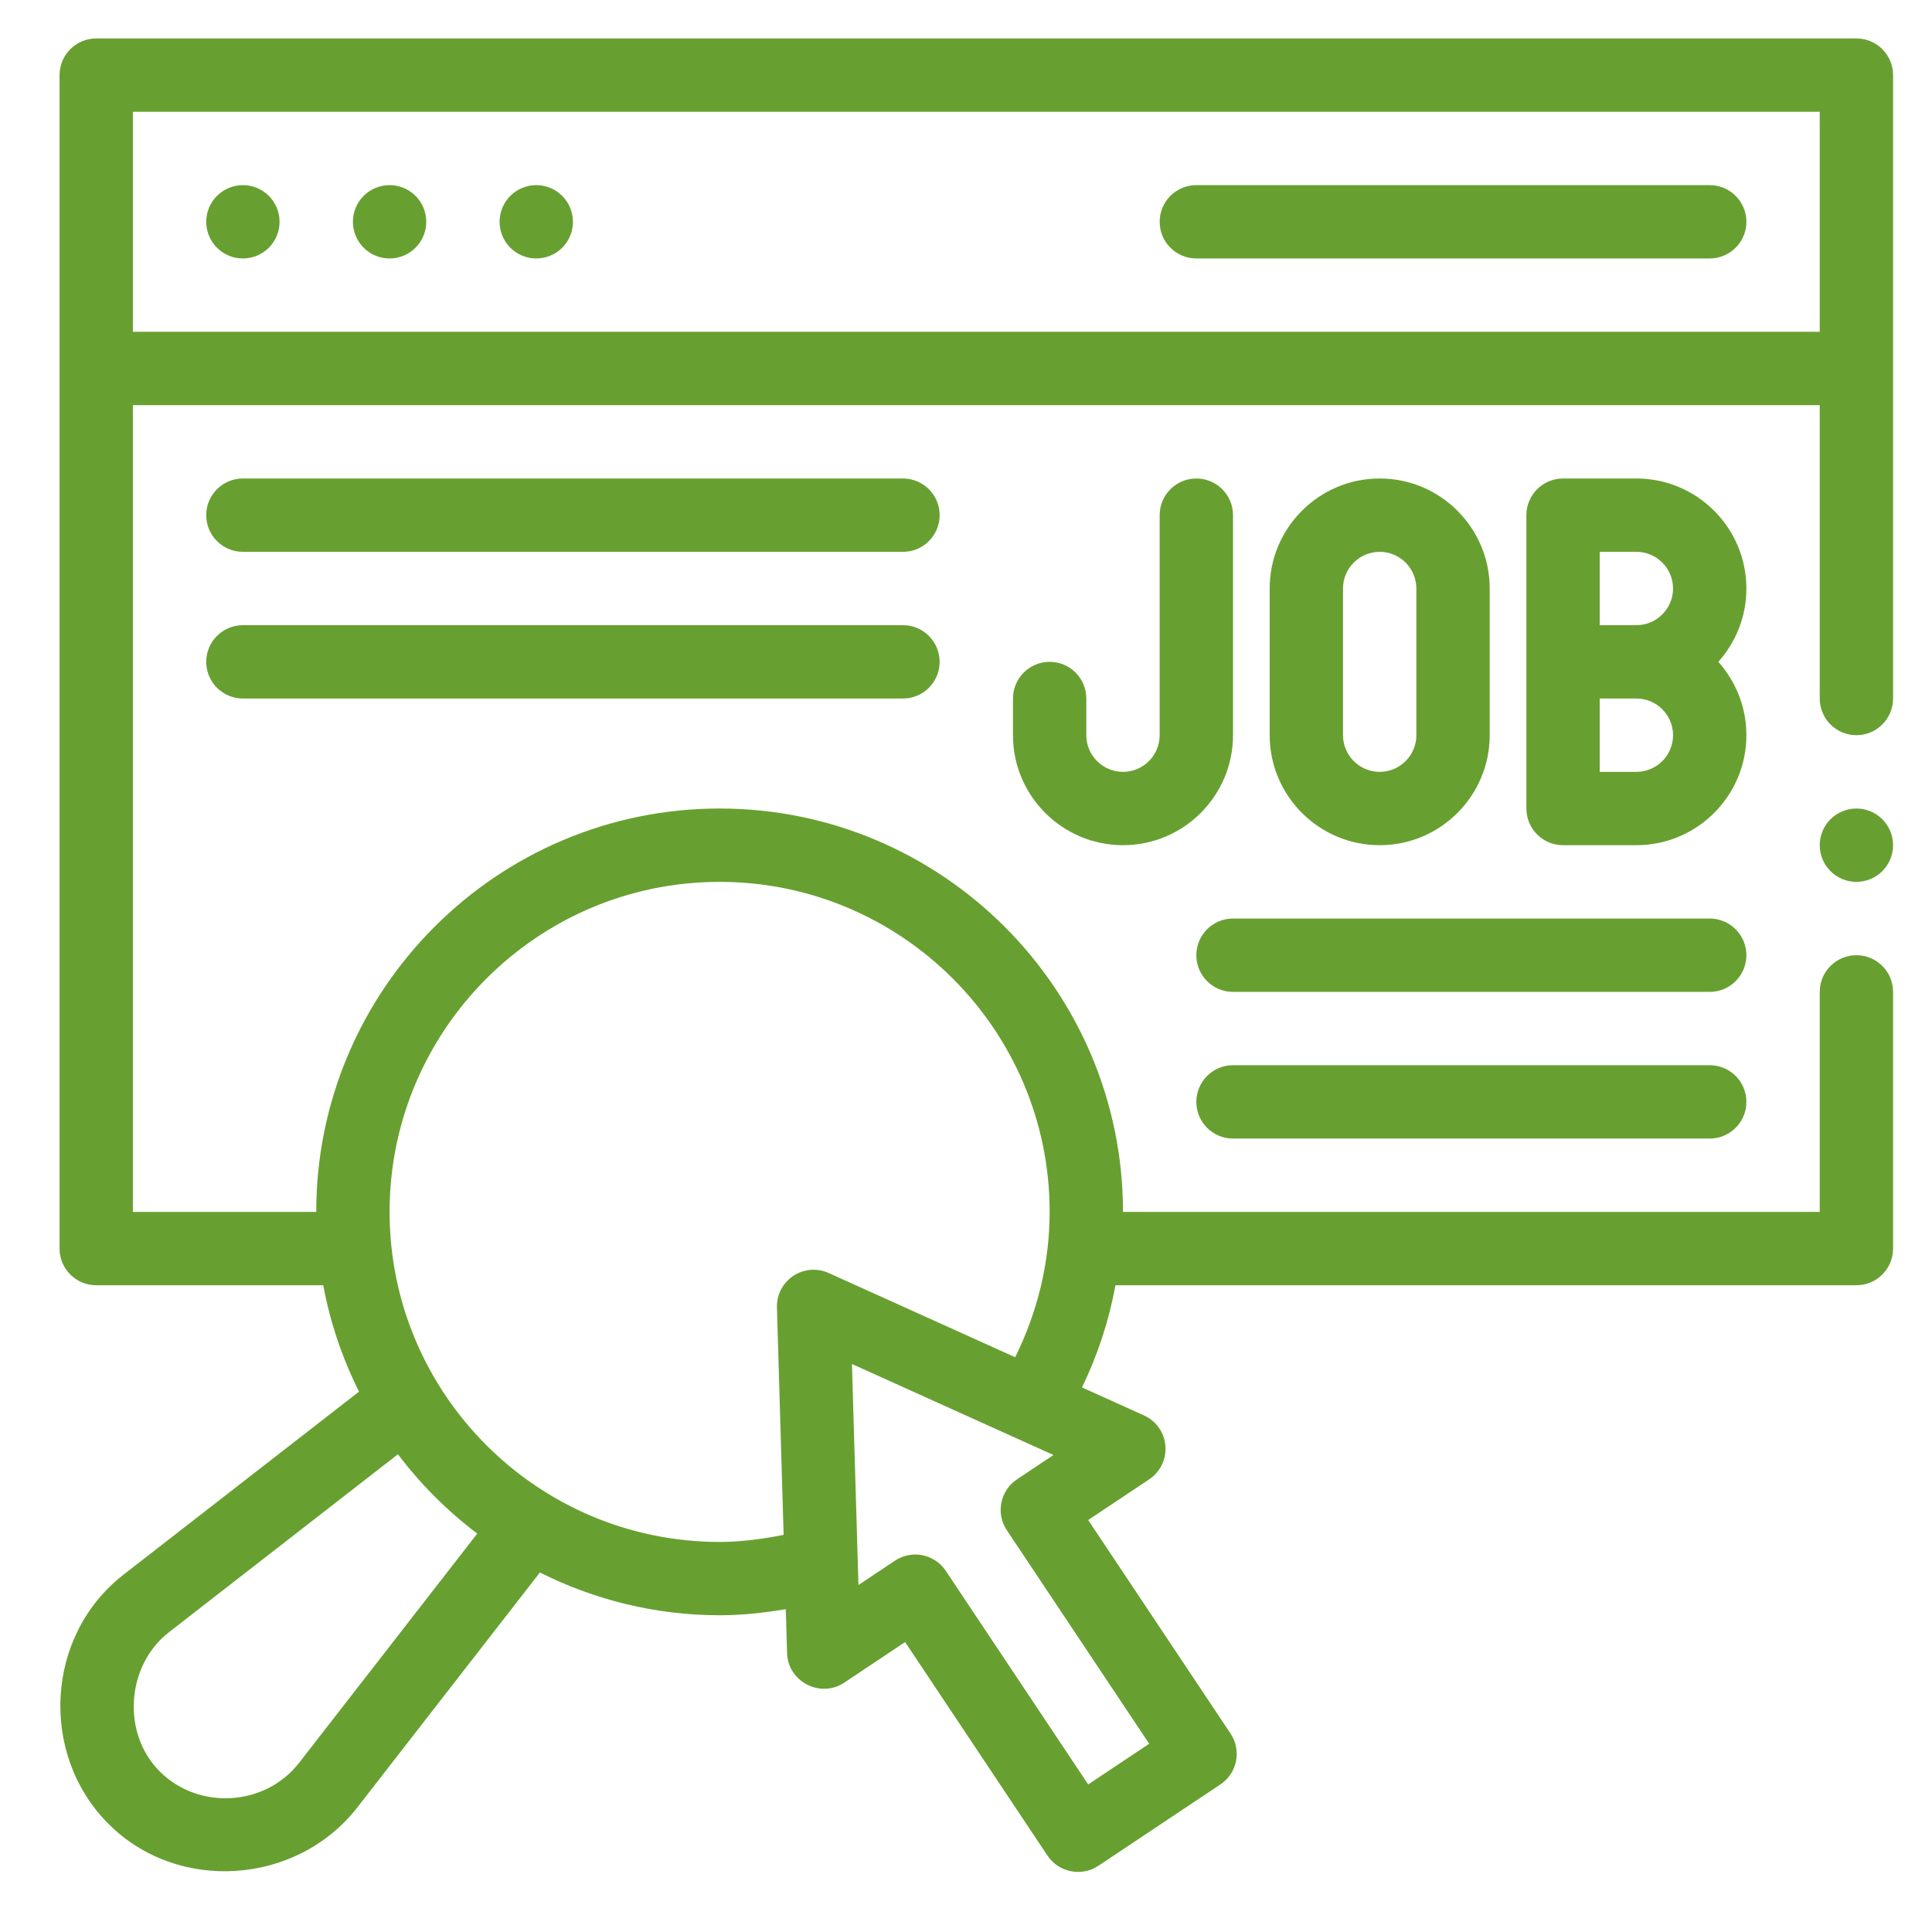
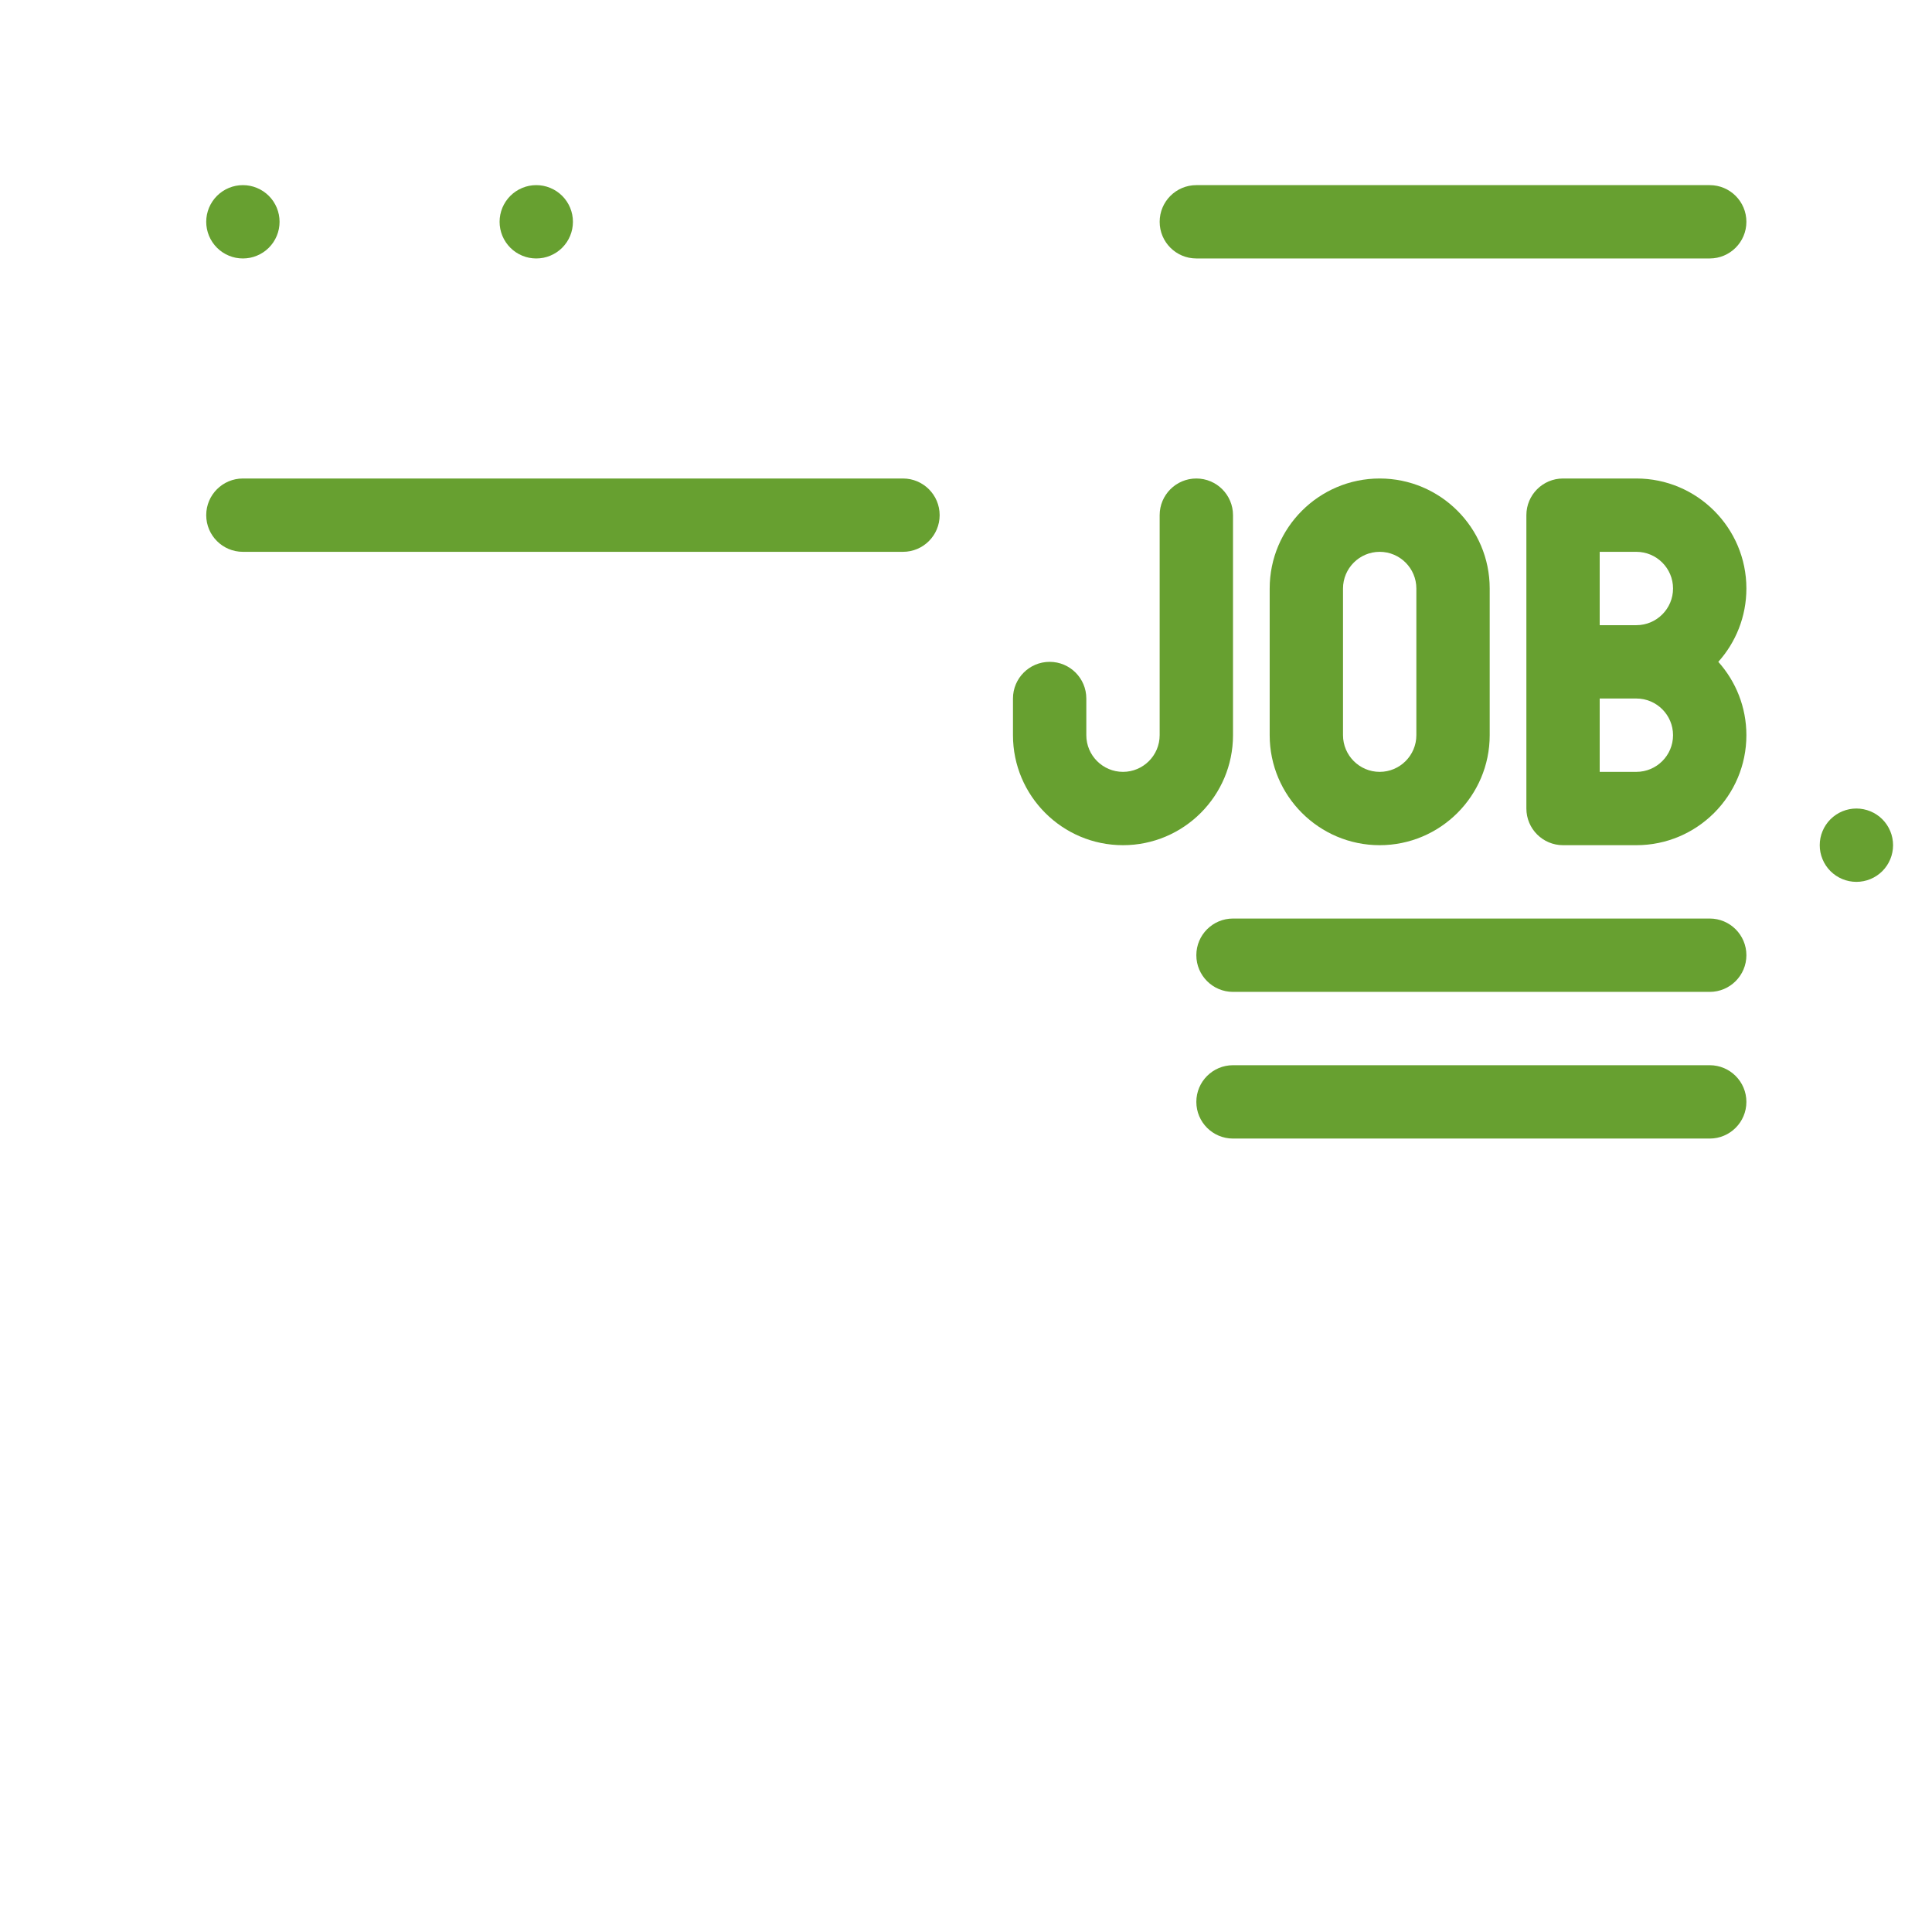
<svg xmlns="http://www.w3.org/2000/svg" width="512" viewBox="0 0 384 384" height="512" preserveAspectRatio="xMidYMid meet">
  <defs>
    <clipPath id="e149f5cc97">
-       <path d="M 11 7.637 L 376.637 7.637 L 376.637 373 L 11 373 Z M 11 7.637 " clip-rule="nonzero" />
-     </clipPath>
+       </clipPath>
    <clipPath id="e810804e39">
      <path d="M 361 160 L 376.637 160 L 376.637 176 L 361 176 Z M 361 160 " clip-rule="nonzero" />
    </clipPath>
  </defs>
  <path fill="#67a030" d="M 55.566 44.086 C 55.566 44.562 55.52 45.035 55.426 45.508 C 55.332 45.977 55.195 46.43 55.012 46.875 C 54.828 47.316 54.605 47.734 54.34 48.133 C 54.074 48.531 53.77 48.898 53.434 49.238 C 53.094 49.578 52.727 49.879 52.328 50.145 C 51.93 50.41 51.512 50.633 51.066 50.816 C 50.625 51 50.168 51.141 49.699 51.234 C 49.23 51.324 48.758 51.371 48.277 51.371 C 47.801 51.371 47.324 51.324 46.855 51.234 C 46.387 51.141 45.93 51 45.488 50.816 C 45.047 50.633 44.629 50.41 44.23 50.145 C 43.832 49.879 43.465 49.578 43.125 49.238 C 42.785 48.898 42.484 48.531 42.219 48.133 C 41.953 47.734 41.727 47.316 41.543 46.875 C 41.363 46.43 41.223 45.977 41.129 45.508 C 41.035 45.035 40.988 44.562 40.988 44.086 C 40.988 43.605 41.035 43.133 41.129 42.66 C 41.223 42.191 41.363 41.738 41.543 41.293 C 41.727 40.852 41.953 40.434 42.219 40.035 C 42.484 39.637 42.785 39.27 43.125 38.93 C 43.465 38.594 43.832 38.289 44.23 38.023 C 44.629 37.758 45.047 37.535 45.488 37.352 C 45.93 37.168 46.387 37.027 46.855 36.934 C 47.324 36.844 47.801 36.797 48.277 36.797 C 48.758 36.797 49.23 36.844 49.699 36.934 C 50.168 37.027 50.625 37.168 51.066 37.352 C 51.512 37.535 51.93 37.758 52.328 38.023 C 52.727 38.289 53.094 38.594 53.434 38.93 C 53.77 39.27 54.074 39.637 54.34 40.035 C 54.605 40.434 54.828 40.852 55.012 41.293 C 55.195 41.738 55.332 42.191 55.426 42.66 C 55.52 43.133 55.566 43.605 55.566 44.086 Z M 55.566 44.086 " fill-opacity="1" fill-rule="nonzero" />
-   <path fill="#67a030" d="M 84.723 44.086 C 84.723 44.562 84.676 45.035 84.582 45.508 C 84.488 45.977 84.348 46.43 84.168 46.875 C 83.984 47.316 83.758 47.734 83.492 48.133 C 83.227 48.531 82.926 48.898 82.586 49.238 C 82.25 49.578 81.879 49.879 81.48 50.145 C 81.086 50.41 80.664 50.633 80.223 50.816 C 79.781 51 79.324 51.141 78.855 51.234 C 78.387 51.324 77.91 51.371 77.434 51.371 C 76.953 51.371 76.48 51.324 76.012 51.234 C 75.543 51.141 75.086 51 74.645 50.816 C 74.203 50.633 73.781 50.41 73.383 50.145 C 72.984 49.879 72.617 49.578 72.277 49.238 C 71.941 48.898 71.637 48.531 71.371 48.133 C 71.105 47.734 70.883 47.316 70.699 46.875 C 70.516 46.43 70.379 45.977 70.285 45.508 C 70.191 45.035 70.145 44.562 70.145 44.086 C 70.145 43.605 70.191 43.133 70.285 42.66 C 70.379 42.191 70.516 41.738 70.699 41.293 C 70.883 40.852 71.105 40.434 71.371 40.035 C 71.637 39.637 71.941 39.27 72.277 38.93 C 72.617 38.594 72.984 38.289 73.383 38.023 C 73.781 37.758 74.203 37.535 74.645 37.352 C 75.086 37.168 75.543 37.027 76.012 36.934 C 76.48 36.844 76.953 36.797 77.434 36.797 C 77.91 36.797 78.387 36.844 78.855 36.934 C 79.324 37.027 79.781 37.168 80.223 37.352 C 80.664 37.535 81.086 37.758 81.48 38.023 C 81.879 38.289 82.25 38.594 82.586 38.93 C 82.926 39.27 83.227 39.637 83.492 40.035 C 83.758 40.434 83.984 40.852 84.168 41.293 C 84.348 41.738 84.488 42.191 84.582 42.66 C 84.676 43.133 84.723 43.605 84.723 44.086 Z M 84.723 44.086 " fill-opacity="1" fill-rule="nonzero" />
  <path fill="#67a030" d="M 113.875 44.086 C 113.875 44.562 113.828 45.035 113.734 45.508 C 113.641 45.977 113.504 46.43 113.32 46.875 C 113.137 47.316 112.914 47.734 112.648 48.133 C 112.383 48.531 112.078 48.898 111.742 49.238 C 111.402 49.578 111.035 49.879 110.637 50.145 C 110.238 50.41 109.816 50.633 109.375 50.816 C 108.934 51 108.477 51.141 108.008 51.234 C 107.539 51.324 107.066 51.371 106.586 51.371 C 106.109 51.371 105.633 51.324 105.164 51.234 C 104.695 51.141 104.238 51 103.797 50.816 C 103.355 50.633 102.934 50.41 102.539 50.145 C 102.141 49.879 101.773 49.578 101.434 49.238 C 101.094 48.898 100.793 48.531 100.527 48.133 C 100.262 47.734 100.035 47.316 99.852 46.875 C 99.672 46.43 99.531 45.977 99.438 45.508 C 99.344 45.035 99.297 44.562 99.297 44.086 C 99.297 43.605 99.344 43.133 99.438 42.66 C 99.531 42.191 99.672 41.738 99.852 41.293 C 100.035 40.852 100.262 40.434 100.527 40.035 C 100.793 39.637 101.094 39.27 101.434 38.93 C 101.773 38.594 102.141 38.289 102.539 38.023 C 102.934 37.758 103.355 37.535 103.797 37.352 C 104.238 37.168 104.695 37.027 105.164 36.934 C 105.633 36.844 106.109 36.797 106.586 36.797 C 107.066 36.797 107.539 36.844 108.008 36.934 C 108.477 37.027 108.934 37.168 109.375 37.352 C 109.816 37.535 110.238 37.758 110.637 38.023 C 111.035 38.289 111.402 38.594 111.742 38.93 C 112.078 39.27 112.383 39.637 112.648 40.035 C 112.914 40.434 113.137 40.852 113.32 41.293 C 113.504 41.738 113.641 42.191 113.734 42.66 C 113.828 43.133 113.875 43.605 113.875 44.086 Z M 113.875 44.086 " fill-opacity="1" fill-rule="nonzero" />
  <g clip-path="url(#e149f5cc97)">
    <path fill="#67a030" d="M 368.973 7.641 L 19.125 7.641 C 15.098 7.641 11.836 10.906 11.836 14.93 L 11.836 248.164 C 11.836 252.188 15.098 255.453 19.125 255.453 L 64.25 255.453 C 65.629 262.918 68.059 270.004 71.359 276.598 C 71.359 276.598 24.57 312.957 24.539 312.984 C 9.059 325.012 7.738 348.594 21.496 362.445 C 35.312 376.355 58.926 374.66 70.941 359.344 L 107.309 312.547 C 118.082 317.938 130.188 321.047 143.031 321.047 C 147.422 321.047 151.812 320.566 156.184 319.84 C 156.184 319.84 156.441 328.574 156.441 328.609 C 156.609 334.25 163.07 337.574 167.77 334.457 L 179.898 326.371 C 179.898 326.371 208.117 368.695 208.199 368.824 C 210.426 372.16 214.98 373.066 218.305 370.844 L 242.562 354.672 C 245.914 352.441 246.816 347.914 244.586 344.566 L 216.285 302.117 L 228.414 294.031 C 230.617 292.559 231.852 290.008 231.633 287.371 C 231.418 284.73 229.789 282.414 227.371 281.324 L 215.047 275.758 C 218.184 269.32 220.402 262.508 221.707 255.453 L 368.973 255.453 C 373 255.453 376.262 252.188 376.262 248.164 L 376.262 197.145 C 376.262 193.117 373 189.855 368.973 189.855 C 364.949 189.855 361.688 193.117 361.688 197.145 L 361.688 240.875 L 223.203 240.875 C 223.203 196.668 187.238 160.699 143.031 160.699 C 98.82 160.699 62.855 196.668 62.855 240.875 L 26.414 240.875 L 26.414 80.527 L 361.688 80.527 L 361.688 138.836 C 361.688 142.859 364.949 146.125 368.973 146.125 C 373 146.125 376.262 142.859 376.262 138.836 L 376.262 14.93 C 376.262 10.906 373 7.641 368.973 7.641 Z M 59.453 350.371 C 52.734 359.016 39.555 359.832 31.801 352.141 C 24.125 344.523 25.098 331.07 33.508 324.473 L 79.094 289.047 C 83.598 295.008 88.895 300.309 94.859 304.812 C 94.859 304.812 59.488 350.324 59.453 350.371 Z M 200.113 304.137 L 228.414 346.586 L 216.285 354.672 L 187.984 312.223 C 186.578 310.117 184.27 308.977 181.914 308.977 C 180.527 308.977 179.121 309.371 177.879 310.199 L 170.625 315.035 L 169.332 271.105 L 209.387 289.195 L 202.137 294.031 C 198.785 296.262 197.883 300.789 200.113 304.137 Z M 143.031 175.277 C 179.199 175.277 208.625 204.707 208.625 240.875 C 208.625 251.004 206.191 260.836 201.77 269.762 L 164.707 253.02 C 162.418 251.98 159.758 252.203 157.664 253.598 C 155.57 254.992 154.348 257.363 154.422 259.875 L 155.75 305.066 C 151.523 305.898 147.273 306.473 143.031 306.473 C 106.859 306.473 77.434 277.043 77.434 240.875 C 77.434 204.707 106.859 175.277 143.031 175.277 Z M 361.688 65.949 L 26.414 65.949 L 26.414 22.219 L 361.688 22.219 Z M 361.688 65.949 " fill-opacity="1" fill-rule="nonzero" />
  </g>
  <path fill="#67a030" d="M 325.242 95.105 L 310.664 95.105 C 306.641 95.105 303.379 98.367 303.379 102.391 L 303.379 160.699 C 303.379 164.727 306.641 167.988 310.664 167.988 L 325.242 167.988 C 337.301 167.988 347.109 158.18 347.109 146.125 C 347.109 140.527 344.996 135.418 341.527 131.547 C 344.996 127.676 347.109 122.562 347.109 116.969 C 347.109 104.91 337.301 95.105 325.242 95.105 Z M 325.242 153.414 L 317.953 153.414 L 317.953 138.836 L 325.242 138.836 C 329.262 138.836 332.531 142.105 332.531 146.125 C 332.531 150.141 329.262 153.414 325.242 153.414 Z M 325.242 124.258 L 317.953 124.258 L 317.953 109.68 L 325.242 109.68 C 329.262 109.68 332.531 112.953 332.531 116.969 C 332.531 120.988 329.262 124.258 325.242 124.258 Z M 325.242 124.258 " fill-opacity="1" fill-rule="nonzero" />
  <path fill="#67a030" d="M 296.09 146.125 L 296.09 116.969 C 296.09 104.91 286.281 95.105 274.223 95.105 C 262.164 95.105 252.359 104.91 252.359 116.969 L 252.359 146.125 C 252.359 158.18 262.164 167.988 274.223 167.988 C 286.281 167.988 296.09 158.18 296.09 146.125 Z M 266.934 146.125 L 266.934 116.969 C 266.934 112.953 270.207 109.68 274.223 109.68 C 278.242 109.68 281.512 112.953 281.512 116.969 L 281.512 146.125 C 281.512 150.141 278.242 153.414 274.223 153.414 C 270.207 153.414 266.934 150.141 266.934 146.125 Z M 266.934 146.125 " fill-opacity="1" fill-rule="nonzero" />
  <path fill="#67a030" d="M 208.625 131.547 C 204.602 131.547 201.336 134.809 201.336 138.836 L 201.336 146.125 C 201.336 158.18 211.145 167.988 223.203 167.988 C 235.262 167.988 245.07 158.18 245.07 146.125 L 245.07 102.391 C 245.07 98.367 241.805 95.105 237.781 95.105 C 233.754 95.105 230.492 98.367 230.492 102.391 L 230.492 146.125 C 230.492 150.141 227.223 153.414 223.203 153.414 C 219.184 153.414 215.914 150.141 215.914 146.125 L 215.914 138.836 C 215.914 134.809 212.652 131.547 208.625 131.547 Z M 208.625 131.547 " fill-opacity="1" fill-rule="nonzero" />
  <path fill="#67a030" d="M 339.82 182.566 L 245.07 182.566 C 241.043 182.566 237.781 185.828 237.781 189.855 C 237.781 193.879 241.043 197.145 245.07 197.145 L 339.82 197.145 C 343.844 197.145 347.109 193.879 347.109 189.855 C 347.109 185.828 343.844 182.566 339.82 182.566 Z M 339.82 182.566 " fill-opacity="1" fill-rule="nonzero" />
  <path fill="#67a030" d="M 339.82 211.719 L 245.07 211.719 C 241.043 211.719 237.781 214.984 237.781 219.008 C 237.781 223.035 241.043 226.297 245.07 226.297 L 339.82 226.297 C 343.844 226.297 347.109 223.035 347.109 219.008 C 347.109 214.984 343.844 211.719 339.82 211.719 Z M 339.82 211.719 " fill-opacity="1" fill-rule="nonzero" />
  <path fill="#67a030" d="M 237.781 51.371 L 339.82 51.371 C 343.844 51.371 347.109 48.109 347.109 44.086 C 347.109 40.059 343.844 36.797 339.82 36.797 L 237.781 36.797 C 233.754 36.797 230.492 40.059 230.492 44.086 C 230.492 48.109 233.754 51.371 237.781 51.371 Z M 237.781 51.371 " fill-opacity="1" fill-rule="nonzero" />
  <path fill="#67a030" d="M 179.473 95.105 L 48.277 95.105 C 44.254 95.105 40.988 98.367 40.988 102.391 C 40.988 106.418 44.254 109.68 48.277 109.68 L 179.473 109.68 C 183.496 109.68 186.762 106.418 186.762 102.391 C 186.762 98.367 183.496 95.105 179.473 95.105 Z M 179.473 95.105 " fill-opacity="1" fill-rule="nonzero" />
-   <path fill="#67a030" d="M 179.473 124.258 L 48.277 124.258 C 44.254 124.258 40.988 127.52 40.988 131.547 C 40.988 135.57 44.254 138.836 48.277 138.836 L 179.473 138.836 C 183.496 138.836 186.762 135.57 186.762 131.547 C 186.762 127.52 183.496 124.258 179.473 124.258 Z M 179.473 124.258 " fill-opacity="1" fill-rule="nonzero" />
  <g clip-path="url(#e810804e39)">
    <path fill="#67a030" d="M 376.262 167.988 C 376.262 168.469 376.215 168.941 376.121 169.41 C 376.031 169.879 375.891 170.336 375.707 170.777 C 375.523 171.219 375.301 171.641 375.035 172.039 C 374.77 172.438 374.465 172.805 374.129 173.145 C 373.789 173.48 373.422 173.785 373.023 174.051 C 372.625 174.316 372.207 174.539 371.762 174.723 C 371.32 174.906 370.867 175.043 370.395 175.137 C 369.926 175.23 369.453 175.277 368.973 175.277 C 368.496 175.277 368.023 175.23 367.551 175.137 C 367.082 175.043 366.629 174.906 366.184 174.723 C 365.742 174.539 365.324 174.316 364.926 174.051 C 364.527 173.785 364.16 173.48 363.82 173.145 C 363.48 172.805 363.18 172.438 362.914 172.039 C 362.648 171.641 362.422 171.219 362.242 170.777 C 362.059 170.336 361.918 169.879 361.824 169.41 C 361.73 168.941 361.688 168.469 361.688 167.988 C 361.688 167.512 361.73 167.035 361.824 166.566 C 361.918 166.098 362.059 165.641 362.242 165.199 C 362.422 164.758 362.648 164.336 362.914 163.941 C 363.18 163.543 363.48 163.172 363.82 162.836 C 364.16 162.496 364.527 162.195 364.926 161.93 C 365.324 161.664 365.742 161.438 366.184 161.254 C 366.629 161.07 367.082 160.934 367.551 160.84 C 368.023 160.746 368.496 160.699 368.973 160.699 C 369.453 160.699 369.926 160.746 370.395 160.84 C 370.867 160.934 371.32 161.074 371.762 161.254 C 372.207 161.438 372.625 161.664 373.023 161.93 C 373.422 162.195 373.789 162.496 374.129 162.836 C 374.465 163.172 374.77 163.543 375.035 163.941 C 375.301 164.336 375.523 164.758 375.707 165.199 C 375.891 165.641 376.031 166.098 376.121 166.566 C 376.215 167.035 376.262 167.512 376.262 167.988 Z M 376.262 167.988 " fill-opacity="1" fill-rule="nonzero" />
  </g>
</svg>